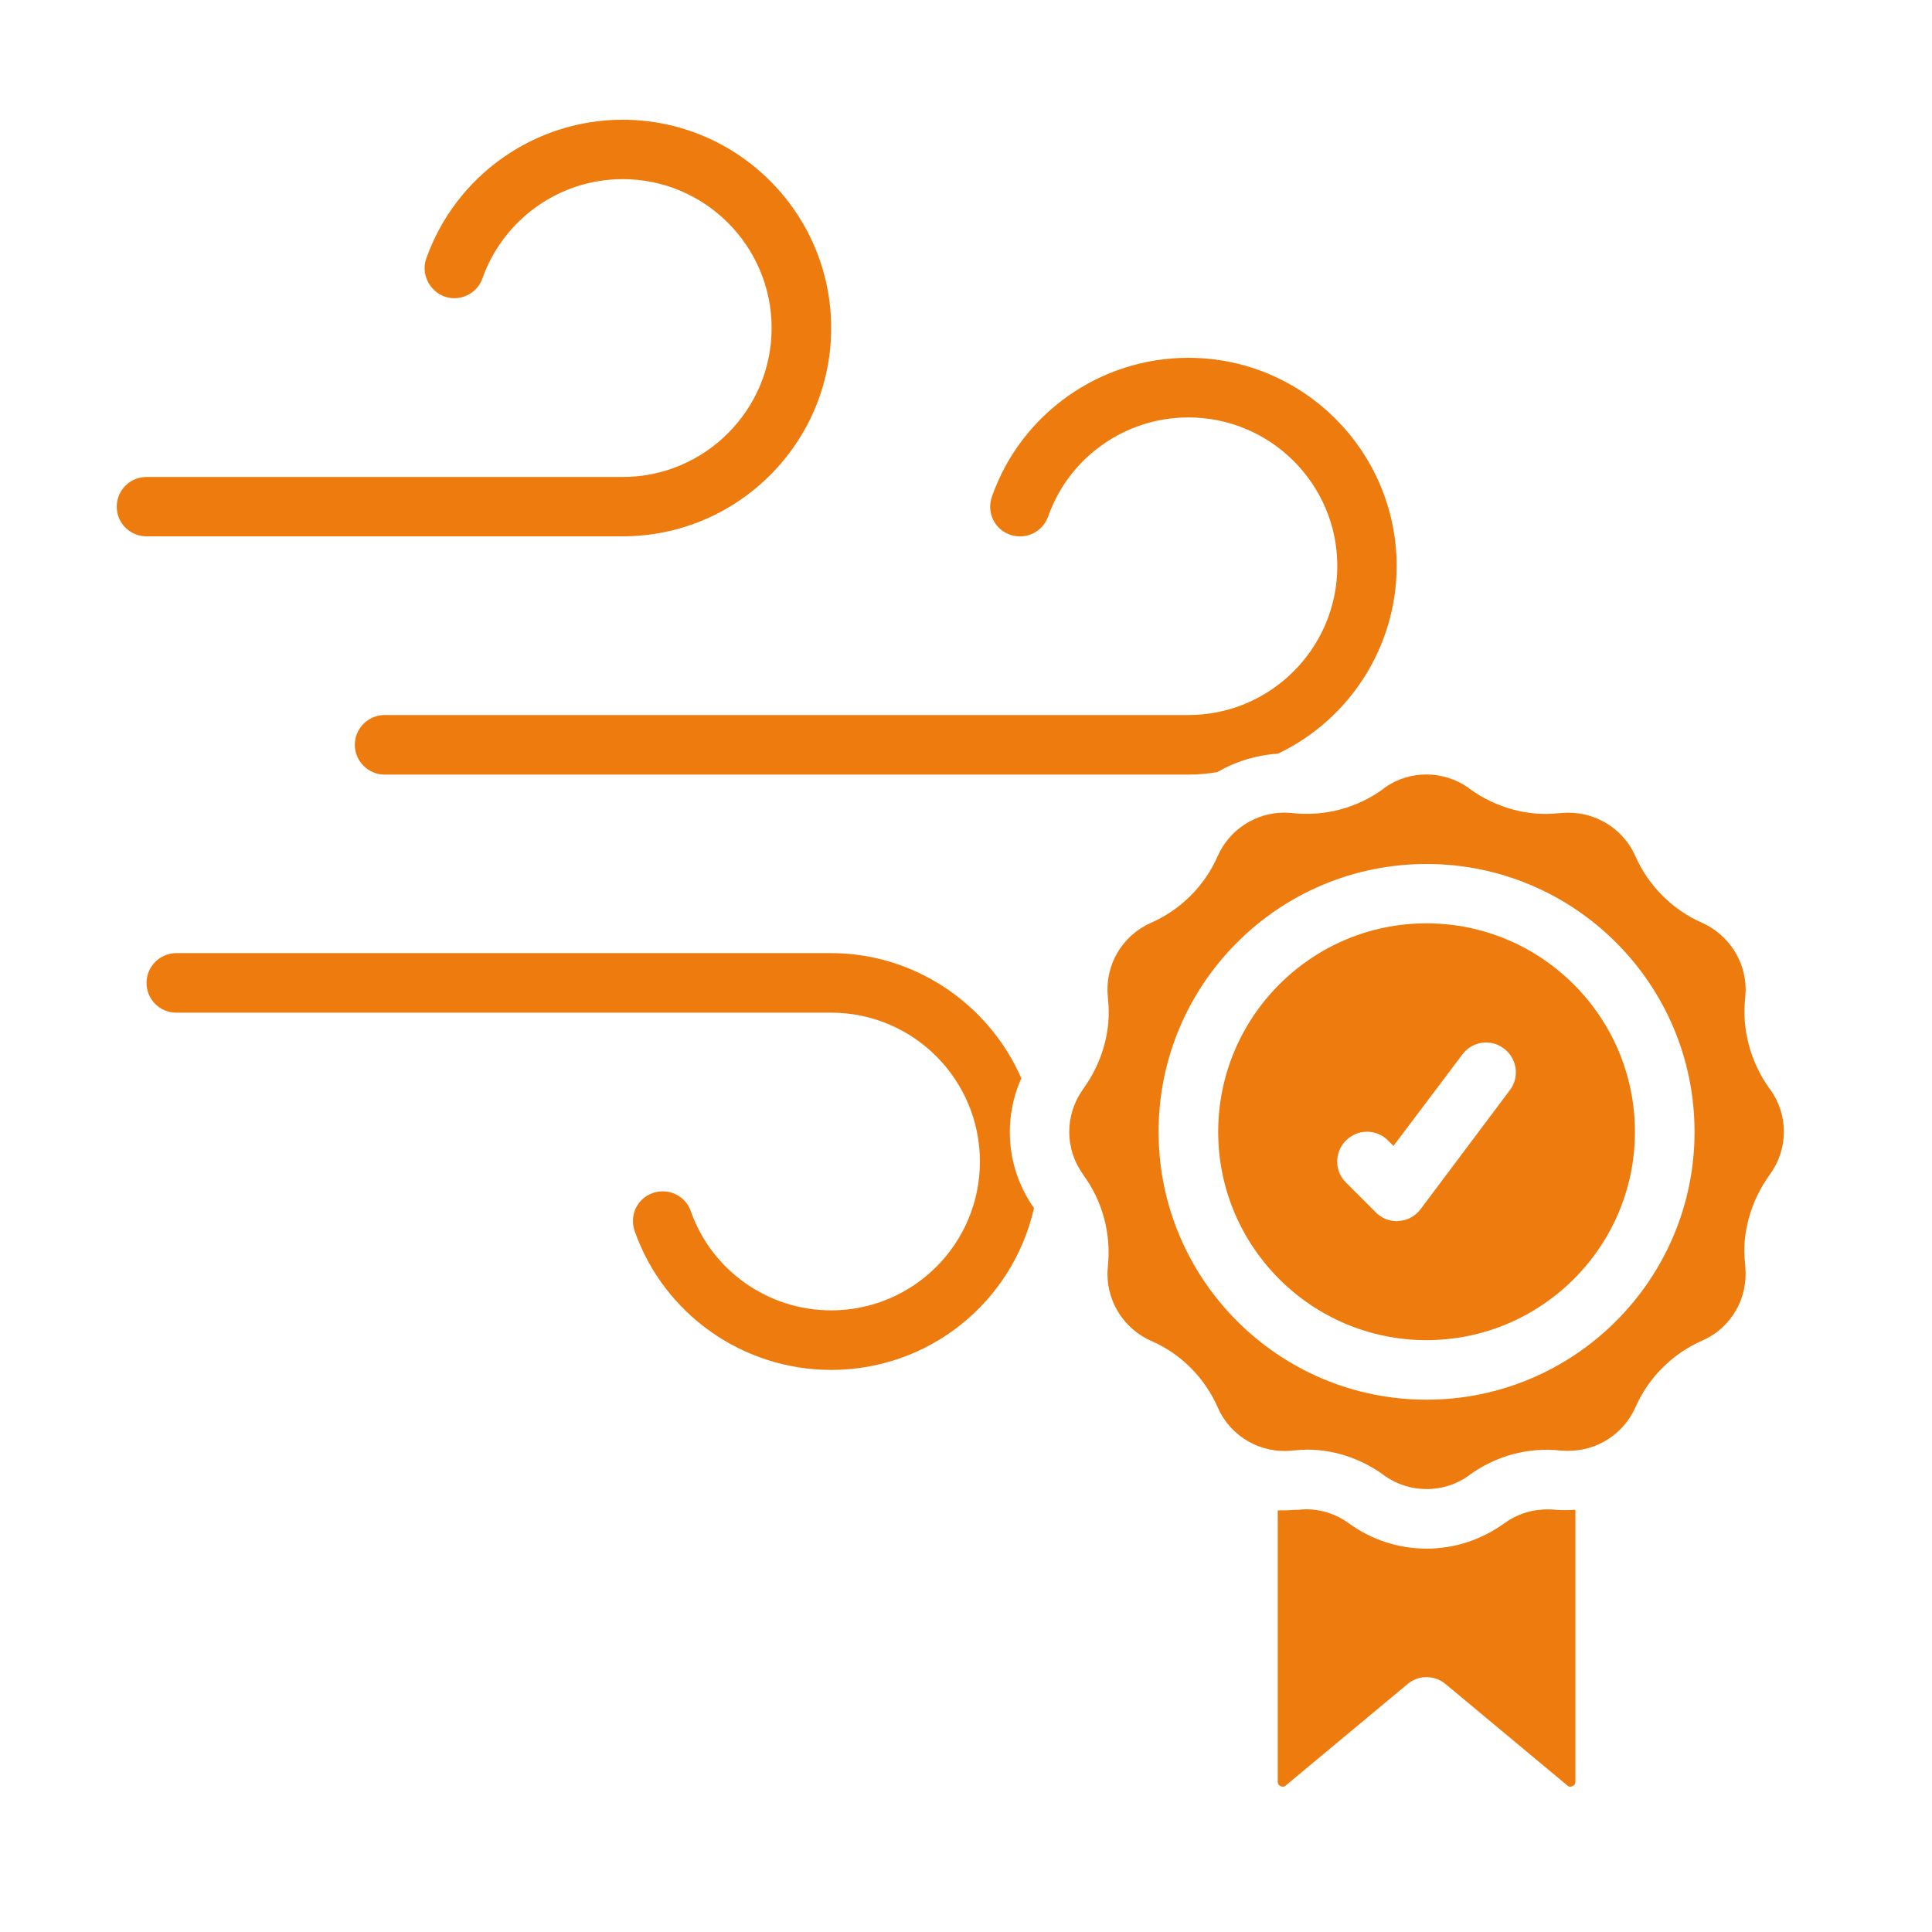
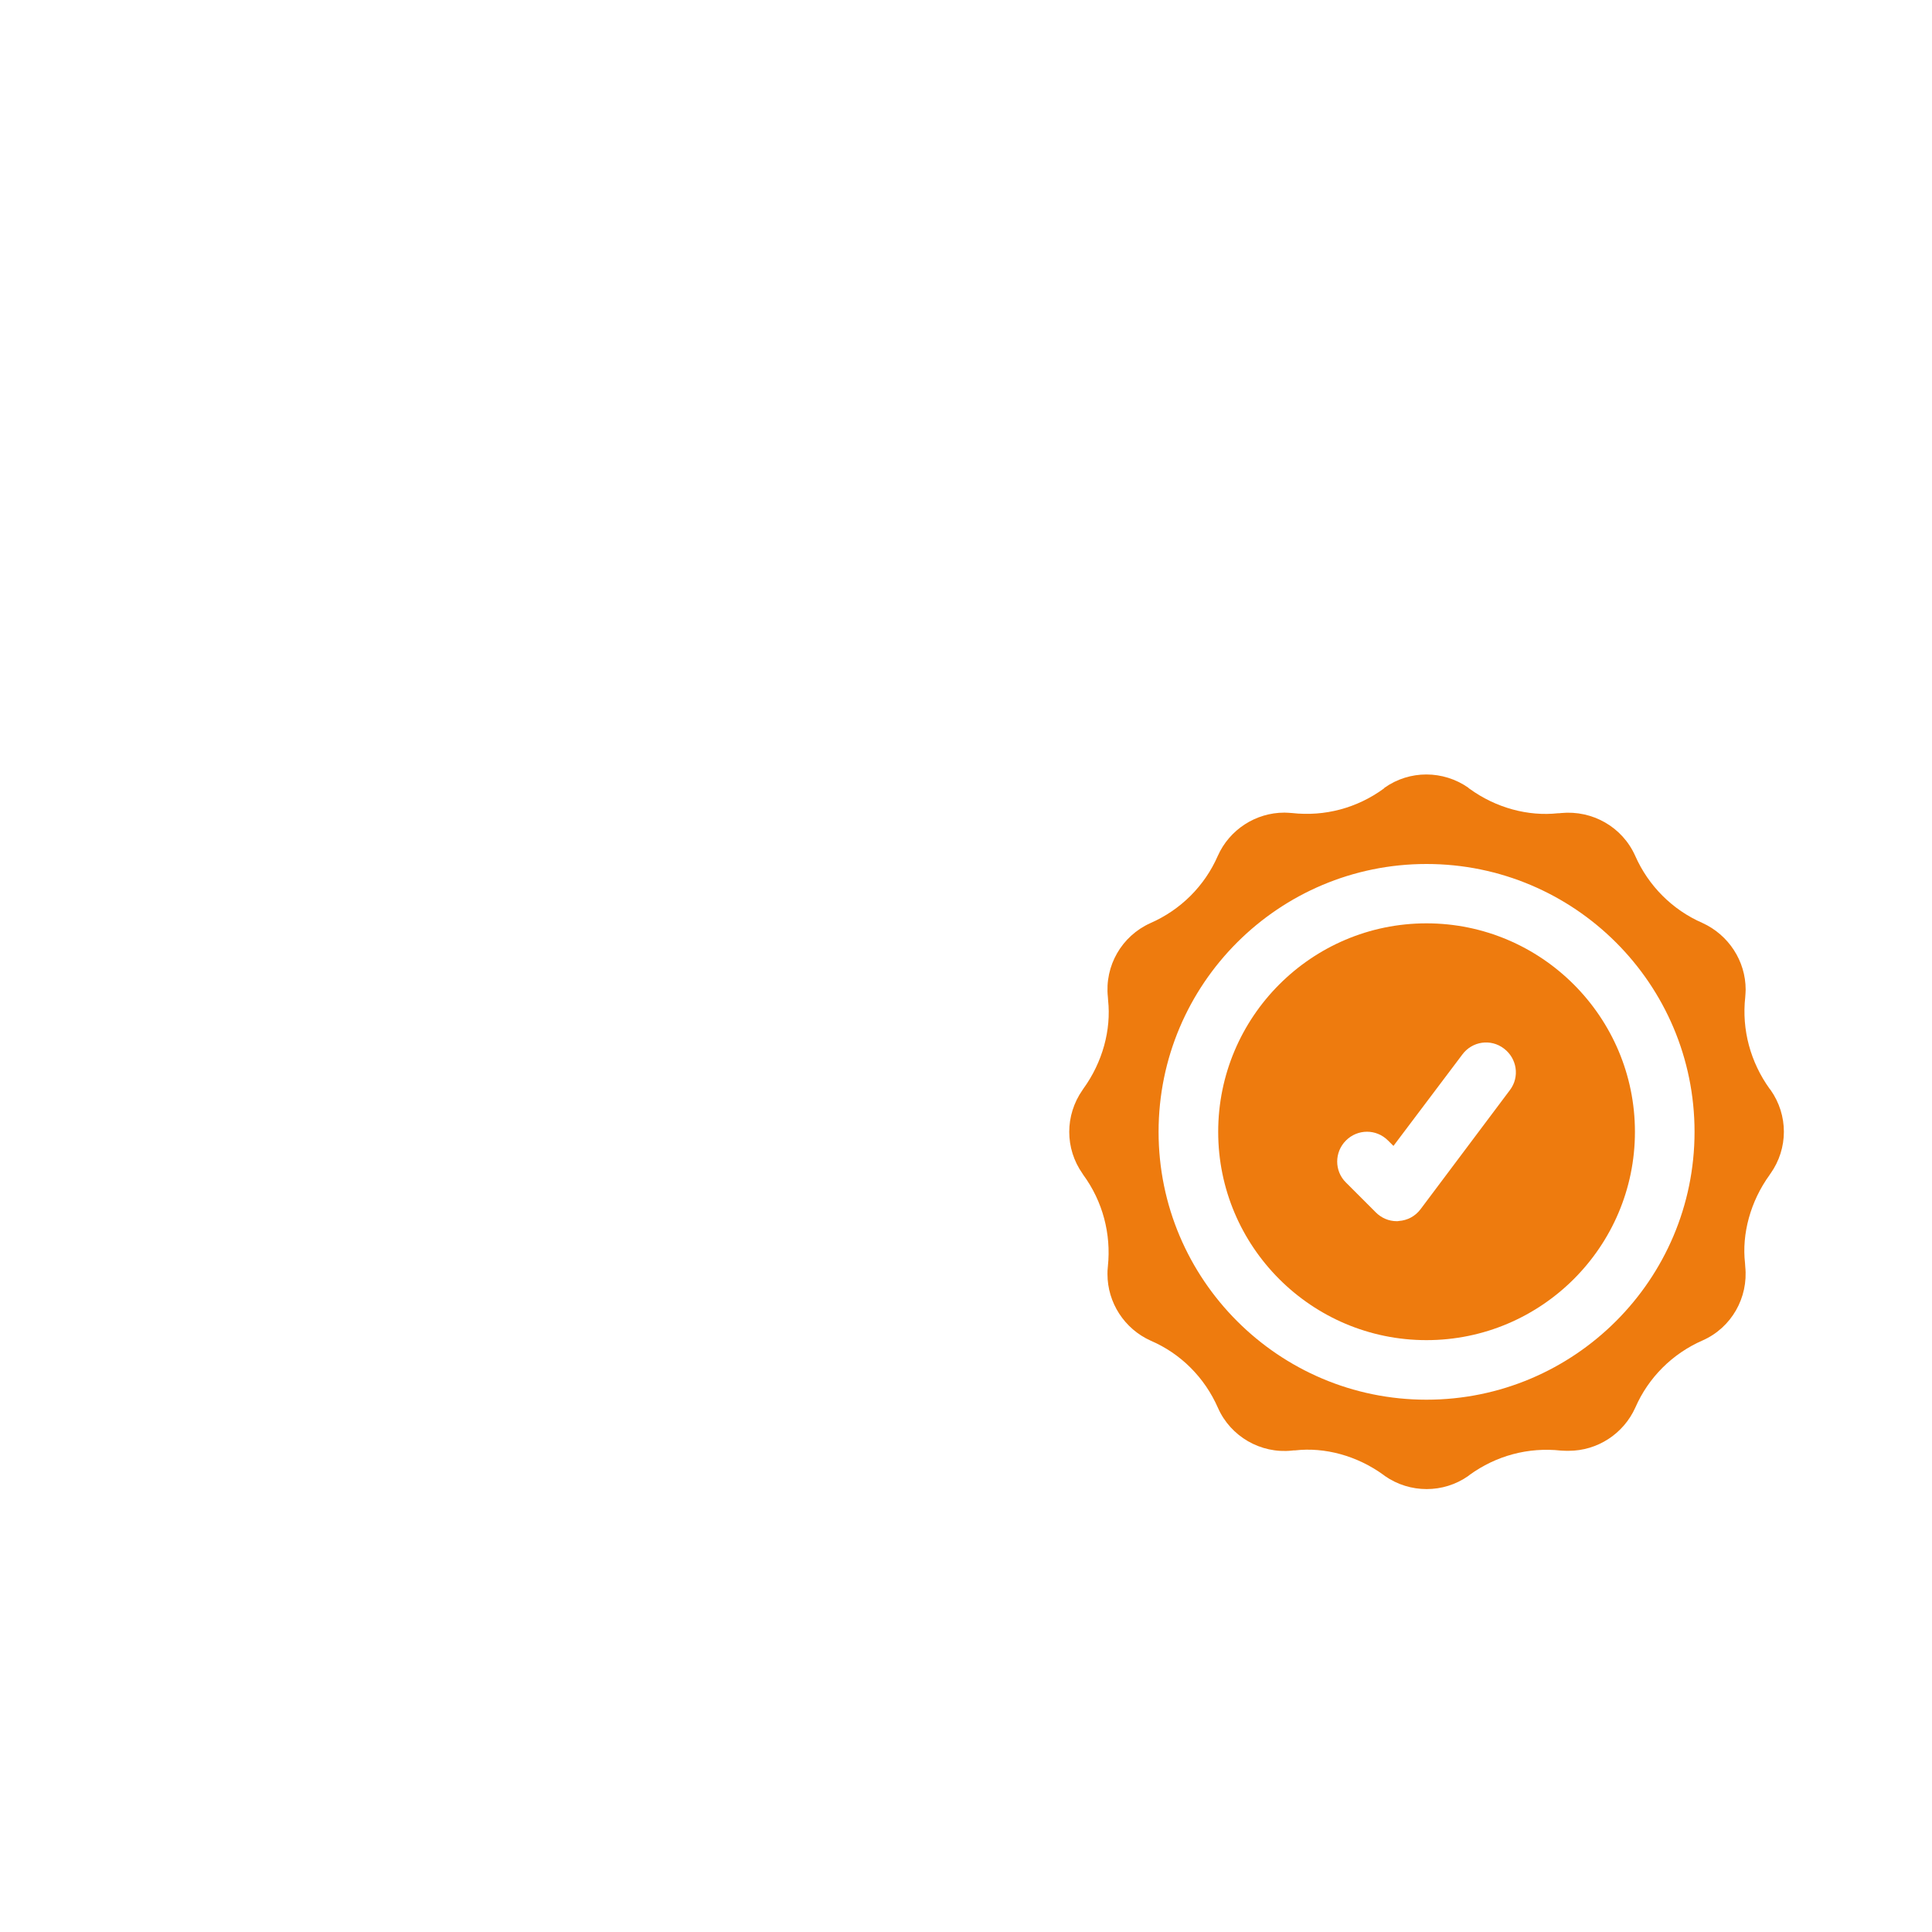
<svg xmlns="http://www.w3.org/2000/svg" width="50" zoomAndPan="magnify" viewBox="0 0 37.5 37.5" height="50" preserveAspectRatio="xMidYMid meet" version="1.2">
  <defs>
    <clipPath id="7a1b51cc34">
      <path d="M 20 15 L 34.832 15 L 34.832 29 L 20 29 Z M 20 15 " />
    </clipPath>
    <clipPath id="7d51b2d19b">
-       <path d="M 24 29 L 31 29 L 31 34.832 L 24 34.832 Z M 24 29 " />
-     </clipPath>
+       </clipPath>
    <clipPath id="83fbf3ae25">
-       <path d="M 2.266 18 L 21 18 L 21 27 L 2.266 27 Z M 2.266 18 " />
-     </clipPath>
+       </clipPath>
    <clipPath id="aad31b16cd">
      <path d="M 2.266 2.266 L 17 2.266 L 17 11 L 2.266 11 Z M 2.266 2.266 " />
    </clipPath>
  </defs>
  <g id="8dab1e6f74">
    <g clip-rule="nonzero" clip-path="url(#7a1b51cc34)">
      <path style=" stroke:none;fill-rule:nonzero;fill:#ee7b0e;fill-opacity:1;" d="M 27.688 27.168 C 24.82 27.168 22.488 24.836 22.488 21.969 C 22.488 19.098 24.82 16.77 27.688 16.77 C 30.559 16.77 32.891 19.098 32.891 21.969 C 32.891 24.836 30.559 27.168 27.688 27.168 Z M 34.348 21.133 C 33.977 20.617 33.805 19.988 33.875 19.355 C 33.879 19.293 33.883 19.25 33.883 19.207 C 33.883 18.652 33.551 18.145 33.043 17.914 C 32.461 17.66 31.996 17.195 31.738 16.609 C 31.488 16.051 30.91 15.723 30.301 15.781 C 30.281 15.785 30.262 15.785 30.242 15.785 C 29.664 15.848 29.039 15.684 28.523 15.309 C 28.516 15.305 28.504 15.297 28.5 15.289 C 28.012 14.949 27.363 14.945 26.875 15.289 C 26.871 15.297 26.859 15.305 26.855 15.309 C 26.34 15.684 25.715 15.852 25.078 15.781 C 25.016 15.777 24.973 15.773 24.93 15.773 C 24.371 15.773 23.863 16.105 23.637 16.613 C 23.383 17.195 22.918 17.66 22.328 17.918 C 21.773 18.168 21.438 18.746 21.504 19.355 C 21.504 19.375 21.508 19.395 21.508 19.414 C 21.57 19.988 21.402 20.617 21.027 21.133 C 21.023 21.141 21.016 21.152 21.012 21.156 C 20.668 21.648 20.668 22.293 21.012 22.781 C 21.016 22.789 21.023 22.797 21.027 22.805 C 21.402 23.316 21.57 23.949 21.504 24.578 C 21.496 24.645 21.496 24.688 21.496 24.73 C 21.496 25.285 21.824 25.793 22.336 26.023 C 22.918 26.273 23.383 26.738 23.641 27.328 C 23.887 27.883 24.469 28.219 25.074 28.156 C 25.094 28.152 25.117 28.152 25.137 28.152 C 25.711 28.086 26.34 28.254 26.855 28.629 C 26.863 28.633 26.871 28.641 26.879 28.648 C 27.367 28.988 28.016 28.988 28.5 28.648 C 28.508 28.641 28.516 28.633 28.523 28.629 C 29.039 28.254 29.664 28.086 30.301 28.156 C 30.363 28.16 30.406 28.16 30.449 28.16 C 31.004 28.16 31.512 27.832 31.742 27.32 C 31.996 26.738 32.461 26.273 33.051 26.016 C 33.605 25.77 33.938 25.191 33.875 24.582 C 33.875 24.562 33.871 24.543 33.871 24.52 C 33.805 23.949 33.977 23.316 34.348 22.805 C 34.355 22.793 34.359 22.785 34.367 22.777 C 34.711 22.289 34.711 21.645 34.367 21.156 C 34.359 21.148 34.355 21.141 34.348 21.133 " />
    </g>
    <g clip-rule="nonzero" clip-path="url(#7d51b2d19b)">
-       <path style=" stroke:none;fill-rule:nonzero;fill:#ee7b0e;fill-opacity:1;" d="M 24.957 34.656 L 27.32 32.688 C 27.531 32.508 27.844 32.508 28.059 32.688 L 30.422 34.656 C 30.434 34.668 30.469 34.695 30.523 34.668 C 30.578 34.645 30.578 34.598 30.578 34.582 L 30.578 29.305 C 30.453 29.312 30.328 29.316 30.199 29.305 C 29.836 29.27 29.5 29.355 29.223 29.551 C 29.215 29.559 29.207 29.562 29.199 29.566 C 28.746 29.895 28.219 30.059 27.688 30.059 C 27.16 30.059 26.629 29.895 26.18 29.566 C 26.168 29.562 26.16 29.555 26.152 29.547 C 25.875 29.355 25.539 29.266 25.203 29.305 C 25.184 29.305 25.164 29.305 25.141 29.305 C 25.027 29.316 24.914 29.316 24.801 29.316 L 24.801 34.582 C 24.801 34.598 24.801 34.645 24.855 34.668 C 24.91 34.695 24.945 34.668 24.957 34.656 " />
-     </g>
+       </g>
    <g clip-rule="nonzero" clip-path="url(#83fbf3ae25)">
      <path style=" stroke:none;fill-rule:nonzero;fill:#ee7b0e;fill-opacity:1;" d="M 16.133 25.434 C 14.906 25.434 13.812 24.66 13.406 23.504 C 13.305 23.211 12.973 23.051 12.672 23.156 C 12.367 23.262 12.211 23.59 12.32 23.898 C 12.887 25.508 14.418 26.59 16.133 26.59 C 18.031 26.59 19.652 25.281 20.07 23.449 C 19.539 22.699 19.461 21.742 19.824 20.93 C 19.184 19.469 17.734 18.5 16.133 18.5 L 3.422 18.5 C 3.102 18.5 2.844 18.762 2.844 19.078 C 2.844 19.398 3.102 19.656 3.422 19.656 L 16.133 19.656 C 17.727 19.656 19.02 20.953 19.02 22.547 C 19.02 24.141 17.727 25.434 16.133 25.434 " />
    </g>
    <g clip-rule="nonzero" clip-path="url(#aad31b16cd)">
-       <path style=" stroke:none;fill-rule:nonzero;fill:#ee7b0e;fill-opacity:1;" d="M 2.844 10.41 L 12.086 10.41 C 14.316 10.41 16.133 8.598 16.133 6.367 C 16.133 4.137 14.316 2.324 12.086 2.324 C 10.375 2.324 8.844 3.406 8.273 5.02 C 8.168 5.312 8.332 5.648 8.625 5.754 C 8.922 5.863 9.258 5.703 9.363 5.406 C 9.77 4.254 10.863 3.477 12.086 3.477 C 13.68 3.477 14.977 4.773 14.977 6.367 C 14.977 7.961 13.68 9.258 12.086 9.258 L 2.844 9.258 C 2.523 9.258 2.266 9.516 2.266 9.836 C 2.266 10.152 2.523 10.41 2.844 10.41 " />
-     </g>
-     <path style=" stroke:none;fill-rule:nonzero;fill:#ee7b0e;fill-opacity:1;" d="M 23.625 14.988 C 23.98 14.781 24.383 14.656 24.805 14.629 C 26.207 13.961 27.109 12.539 27.109 10.988 C 27.109 8.762 25.297 6.945 23.066 6.945 C 21.352 6.945 19.82 8.027 19.254 9.637 C 19.145 9.945 19.301 10.273 19.605 10.379 C 19.91 10.484 20.234 10.328 20.344 10.027 C 20.746 8.879 21.84 8.102 23.066 8.102 C 24.66 8.102 25.957 9.395 25.957 10.988 C 25.957 12.582 24.66 13.879 23.066 13.879 L 7.465 13.879 C 7.148 13.879 6.887 14.137 6.887 14.457 C 6.887 14.773 7.148 15.035 7.465 15.035 L 23.066 15.035 C 23.266 15.035 23.449 15.016 23.625 14.988 " />
+       </g>
    <path style=" stroke:none;fill-rule:nonzero;fill:#ee7b0e;fill-opacity:1;" d="M 29.309 21.156 L 27.574 23.469 C 27.473 23.605 27.32 23.688 27.152 23.699 C 27.137 23.703 27.125 23.703 27.109 23.703 C 26.957 23.703 26.812 23.641 26.703 23.531 L 26.125 22.953 C 25.898 22.73 25.898 22.363 26.125 22.137 C 26.352 21.91 26.715 21.91 26.941 22.137 L 27.047 22.242 L 28.383 20.469 C 28.574 20.211 28.934 20.156 29.191 20.352 C 29.445 20.543 29.5 20.902 29.309 21.156 Z M 27.688 17.922 C 25.457 17.922 23.645 19.738 23.645 21.969 C 23.645 24.199 25.457 26.012 27.688 26.012 C 29.918 26.012 31.734 24.199 31.734 21.969 C 31.734 19.738 29.918 17.922 27.688 17.922 " />
  </g>
</svg>